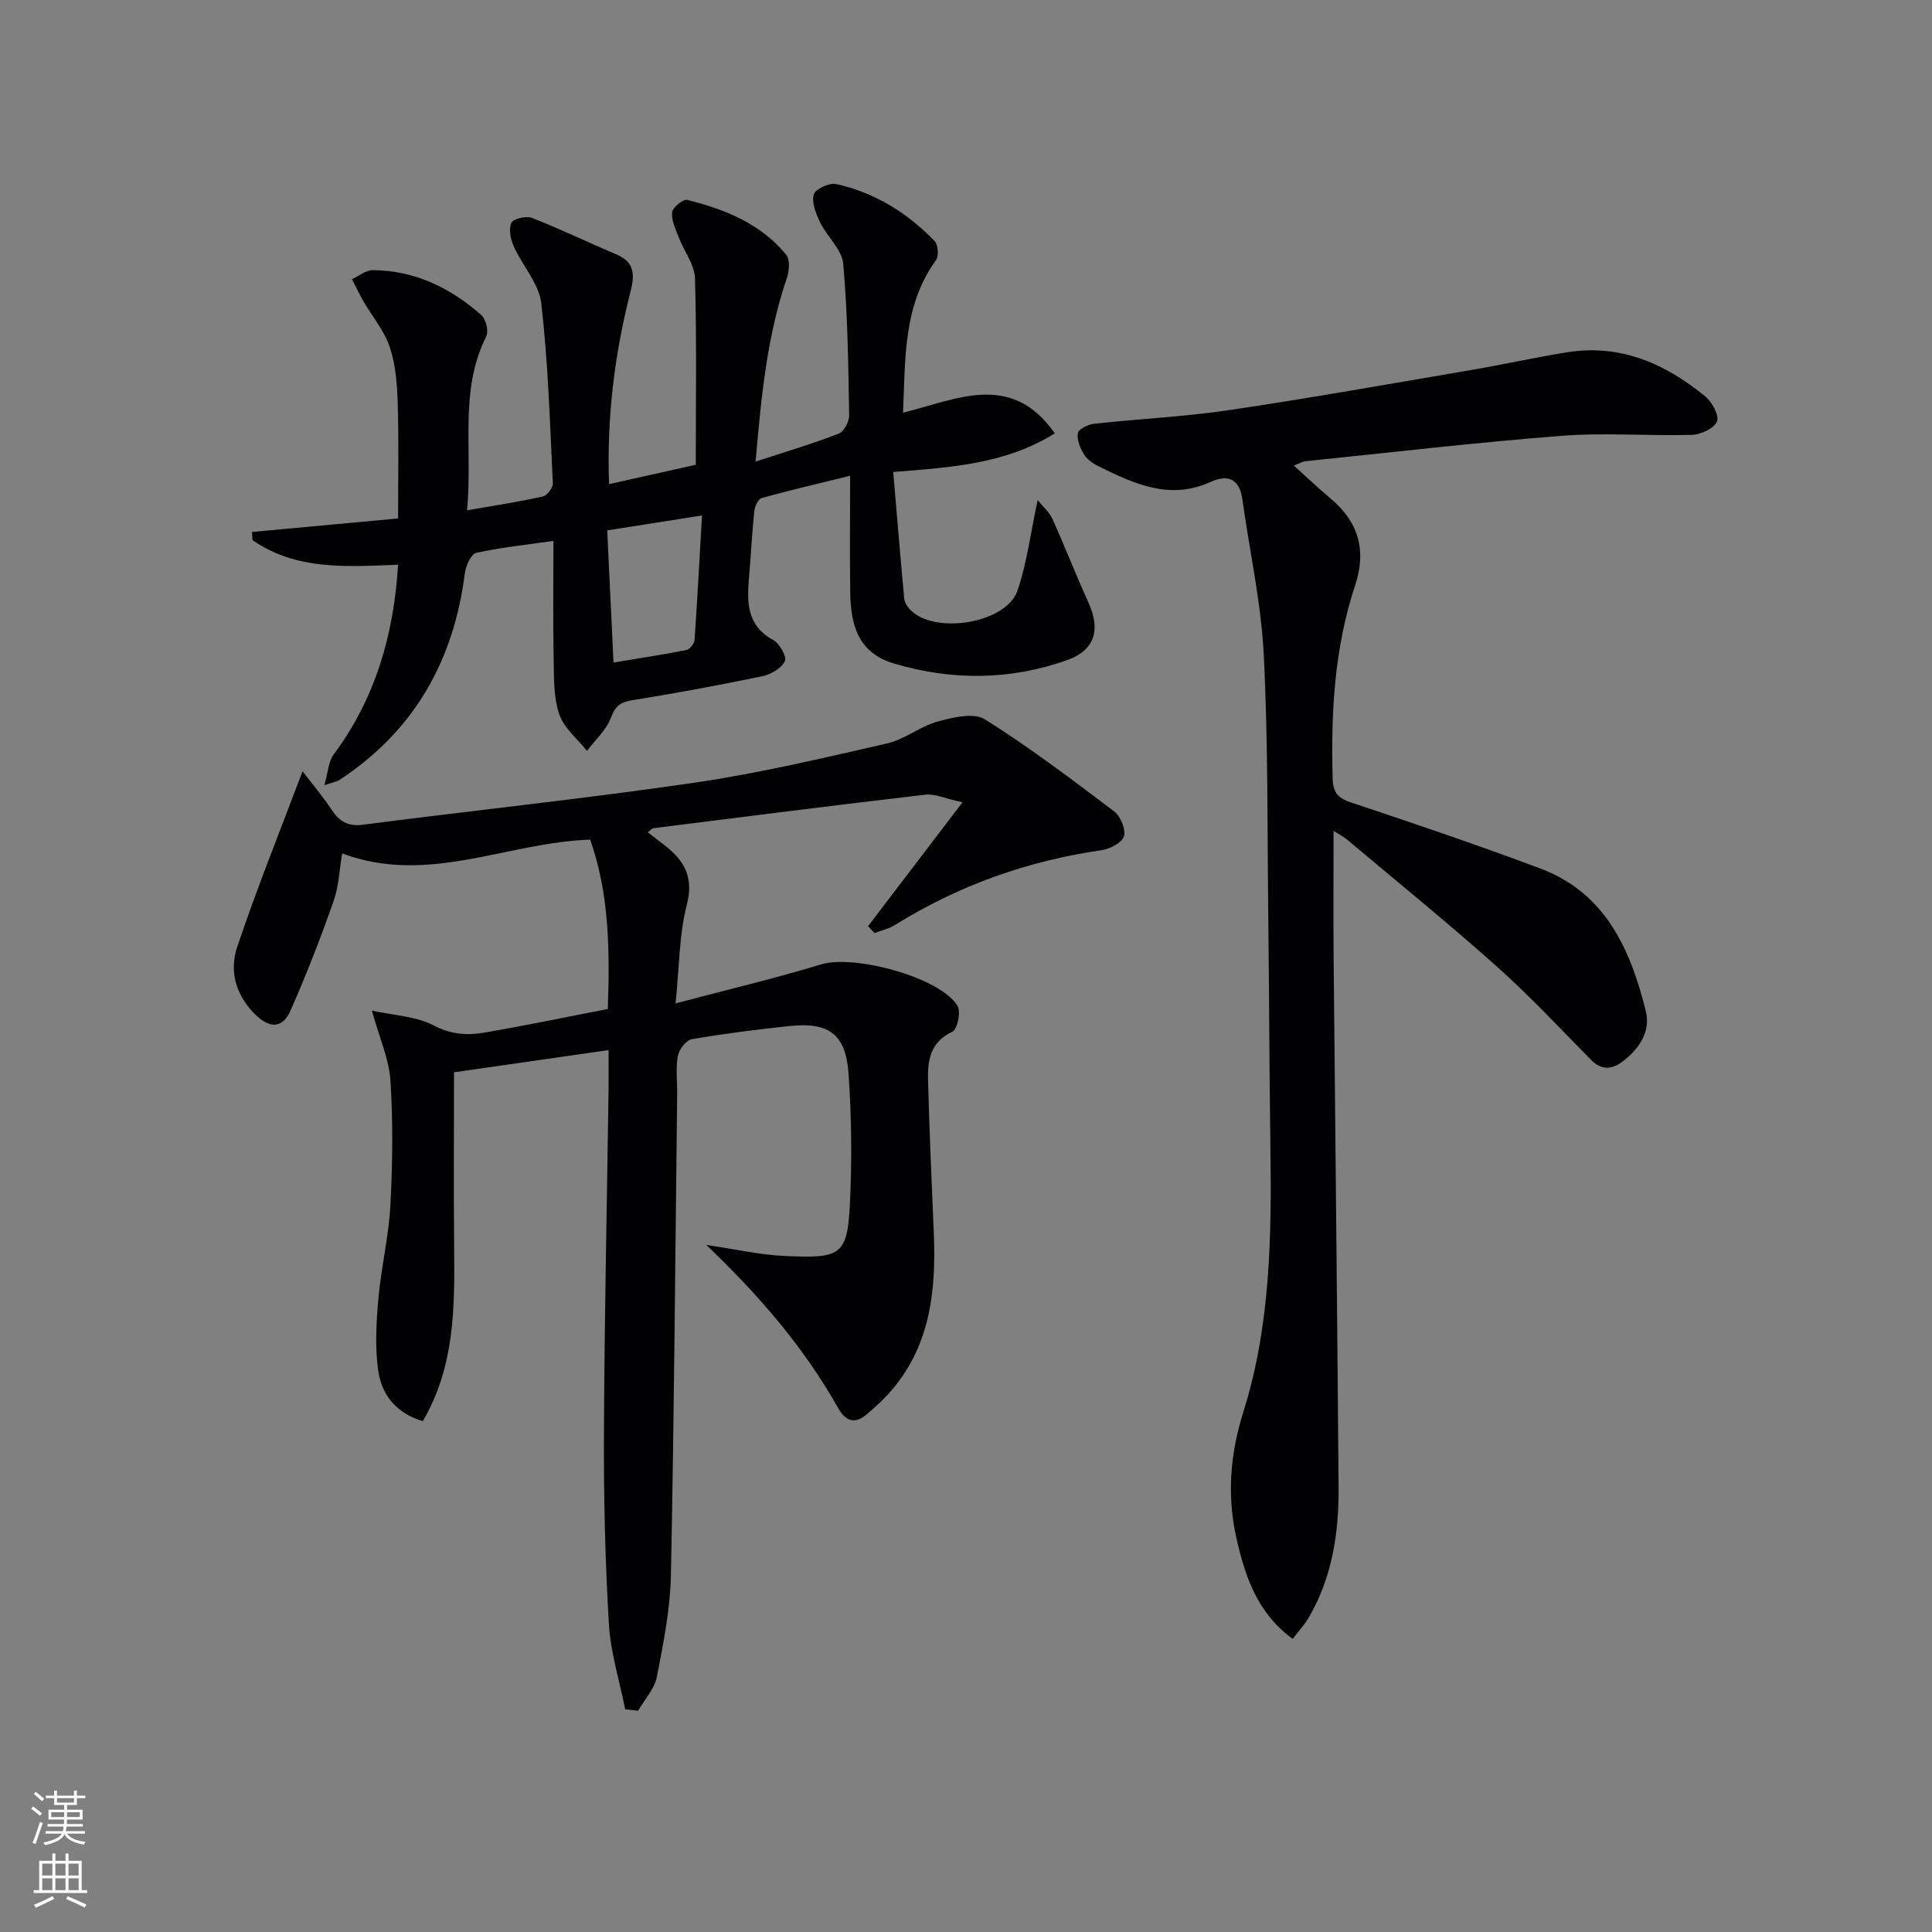
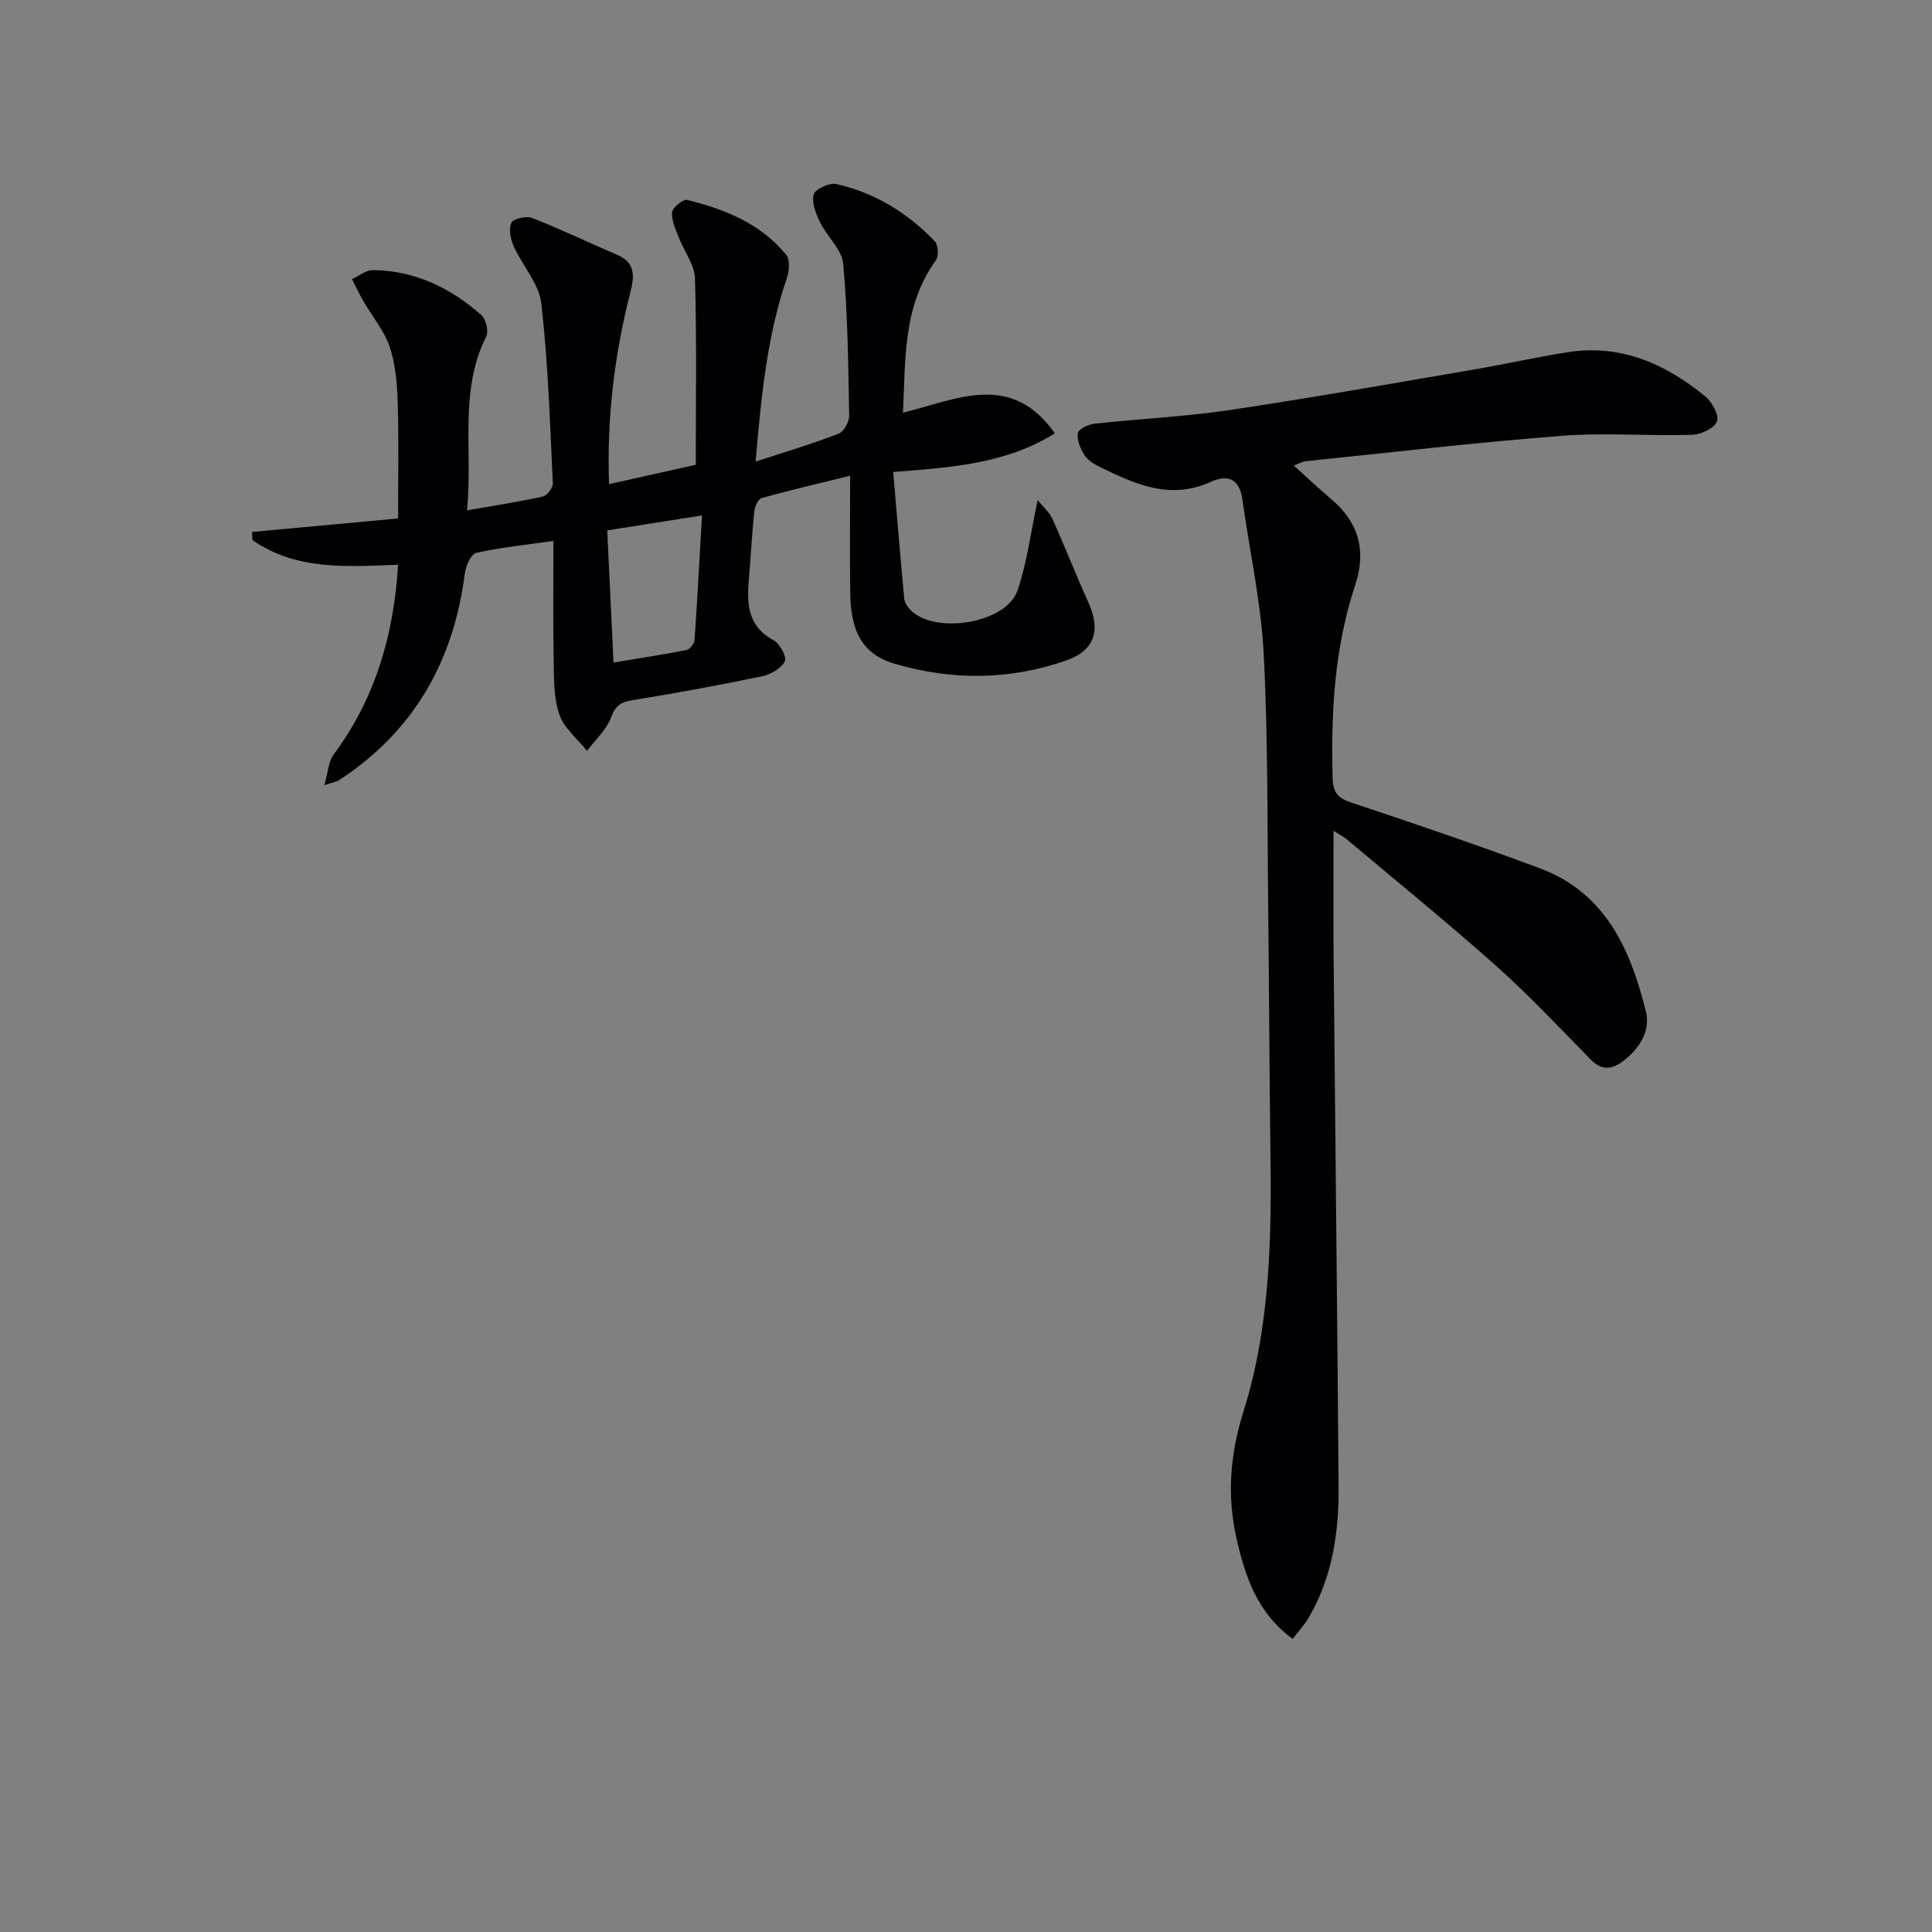
<svg xmlns="http://www.w3.org/2000/svg" enable-background="new 0 0 400 400" viewBox="0 0 400 400">
  <rect x="0" y="0" width="400" height="400" fill="#808080" stroke="none" />
  <g fill="#010103">
-     <path d="m129.44 353.9c-1.17-5.9-3.03-11.76-3.38-17.71-.77-13.11-1.08-26.28-1.02-39.41.1-23.64.62-47.28.95-70.92.04-2.81.01-5.62.01-8.45-10.71 1.54-21 3.02-32 4.6 0 11.85-.09 24.12.03 36.39.12 12.3.12 24.53-6.49 35.83-5.75-1.71-8.57-5.67-9.25-10.55-.68-4.87-.38-9.96.06-14.9.57-6.41 2.13-12.75 2.47-19.17.46-8.6.56-17.27.02-25.86-.28-4.47-2.28-8.84-3.85-14.52 4.57 1.01 9.16 1.16 12.81 3.08 3.58 1.88 6.91 2.09 10.44 1.49 8.47-1.46 16.9-3.21 25.6-4.9.43-12.19.3-23.87-3.65-35.06-17.27.57-33.58 9.5-51.35 2.85-.56 3.29-.68 6.78-1.79 9.92-2.69 7.63-5.62 15.2-8.89 22.6-1.7 3.84-4.42 3.73-7.43.71-3.97-3.98-5.26-8.95-3.64-13.79 4.02-12.03 8.79-23.81 13.55-36.45 2.11 2.76 4.21 5.22 5.97 7.9 1.61 2.45 3.36 3.58 6.52 3.17 22.87-2.96 45.82-5.37 68.64-8.7 13.42-1.96 26.69-5.12 39.93-8.14 3.62-.82 6.8-3.53 10.41-4.52 3.15-.86 7.49-1.9 9.8-.46 9.26 5.81 18.02 12.45 26.75 19.05 1.33 1 2.46 3.72 2.04 5.16-.39 1.33-2.9 2.63-4.63 2.88-15.35 2.22-29.61 7.3-42.78 15.49-1.27.79-2.82 1.13-4.23 1.68-.45-.48-.9-.95-1.34-1.43 6.25-8.2 12.5-16.39 19.55-25.65-3.68-.8-5.76-1.81-7.69-1.58-18.79 2.19-37.55 4.58-56.31 6.94-.28.03-.52.37-1.16.85 1.2.93 2.31 1.77 3.41 2.62 4.1 3.17 6.19 6.59 4.68 12.39-1.6 6.16-1.54 12.75-2.33 20.41 10.73-2.84 20.53-5.15 30.14-8.08 6.84-2.09 24.71 2.7 28.24 8.6.73 1.22-.05 4.88-1.08 5.36-4.58 2.11-5.14 5.92-5.03 9.99.27 10.64.77 21.27 1.2 31.91.48 11.9-.79 23.32-9.11 32.75-1.42 1.61-3.06 3.05-4.68 4.47-2.48 2.17-4.43 1.6-6.02-1.21-6.99-12.41-16.12-23.11-27.3-33.78 6.11.89 11.17 2.07 16.26 2.29 11.27.48 12.93.07 13.46-10.43.45-9.1.36-18.27-.27-27.36-.57-8.17-4.13-10.69-12.24-9.82-6.76.72-13.52 1.57-20.21 2.73-1.17.2-2.65 2.12-2.89 3.45-.46 2.59-.11 5.31-.14 7.98-.39 33.14-.63 66.29-1.29 99.42-.14 7.08-1.55 14.17-2.91 21.16-.49 2.5-2.55 4.69-3.89 7.02-.91-.12-1.79-.21-2.67-.29z" />
    <path d="m156.44 95.57c6.33-2.08 11.86-3.71 17.21-5.79 1.08-.42 2.19-2.49 2.16-3.78-.19-10.47-.29-20.97-1.23-31.38-.27-2.97-3.34-5.61-4.78-8.58-.87-1.78-1.79-4.08-1.32-5.78.31-1.12 3.24-2.48 4.65-2.16 7.97 1.78 14.75 5.96 20.38 11.82.73.76.89 3.1.28 3.94-6.85 9.44-6.31 20.35-6.83 31.58 11.06-2.7 22.36-8.65 31.43 4.28-10.13 6.31-21.21 7.04-33.46 8 .76 8.89 1.47 17.55 2.28 26.2.07.76.58 1.59 1.11 2.18 4.84 5.39 19.99 3.06 22.34-3.82 1.96-5.75 2.71-11.91 4.18-18.74 1.13 1.41 2.41 2.49 3.04 3.87 2.59 5.74 4.87 11.61 7.47 17.34 2.57 5.65 1.35 9.89-4.49 11.95-11.77 4.15-23.73 4.23-35.73.69-7.55-2.23-9.01-8.12-9.1-14.8-.11-7.64-.02-15.28-.02-24.09-6.65 1.64-12.51 3-18.31 4.61-.72.2-1.42 1.72-1.53 2.7-.48 4.63-.71 9.28-1.11 13.92-.43 5.1-.4 9.85 5.05 12.79 1.3.7 2.83 3.47 2.39 4.37-.72 1.46-2.86 2.73-4.61 3.1-8.93 1.86-17.9 3.52-26.9 4.97-2.46.39-3.56 1.12-4.48 3.59-.96 2.56-3.26 4.63-4.98 6.91-1.98-2.49-4.76-4.71-5.73-7.55-1.2-3.5-1.1-7.51-1.17-11.31-.15-7.97-.05-15.95-.05-24.61-5.68.82-10.91 1.34-15.99 2.48-1.07.24-2.16 2.7-2.35 4.24-2.32 18.19-10.56 32.71-26.07 42.84-.39.26-.91.32-3.01 1.01.79-2.75.84-4.89 1.89-6.3 8.62-11.59 12.48-24.73 13.37-39.34-10.53.4-21.03 1.23-30.14-5.09-.04-.56-.07-1.13-.11-1.69 9.96-.92 19.93-1.84 30.25-2.8 0-7.77.16-15.72-.07-23.65-.12-3.96-.41-8.07-1.63-11.78-1.13-3.41-3.64-6.36-5.48-9.55-.86-1.48-1.57-3.04-2.36-4.56 1.44-.66 2.89-1.89 4.32-1.87 8.69.07 16.09 3.67 22.47 9.32.95.84 1.54 3.35.99 4.44-5.63 11.2-2.77 23.12-3.96 35.97 5.8-1.02 10.79-1.77 15.7-2.87.88-.2 2.11-1.82 2.06-2.73-.6-12.43-.97-24.89-2.39-37.24-.47-4.09-3.9-7.8-5.7-11.81-.66-1.47-1.1-3.59-.49-4.88.4-.86 3.09-1.48 4.29-1.01 5.92 2.32 11.66 5.1 17.52 7.59 3.86 1.64 3.7 4.37 2.82 7.8-3.31 12.94-4.9 26.09-4.41 39.72 6.35-1.42 12.44-2.77 17.95-4 0-13.04.21-25.82-.16-38.58-.09-2.88-2.29-5.68-3.39-8.57-.64-1.67-1.53-3.5-1.34-5.15.11-1 2.29-2.76 3.14-2.54 7.81 1.96 15.23 4.9 20.49 11.38.81 1 .61 3.34.12 4.8-4.1 12.01-5.3 24.45-6.47 38zm-11.1 11.15c-6.87 1.08-12.99 2.04-19.62 3.09.42 8.93.84 17.81 1.3 27.36 5.49-.91 10.33-1.64 15.12-2.6.68-.14 1.6-1.31 1.66-2.06.59-8.55 1.04-17.12 1.54-25.79z" />
    <path d="m276.1 172.01c0 9.15-.07 17.58.01 26.01.33 36.64.76 73.28 1.03 109.93.07 9.39-1.31 18.56-6.13 26.87-.9 1.55-2.15 2.89-3.37 4.49-7.26-5.26-9.81-12.81-11.6-20.62-2.04-8.89-1.4-17.54 1.41-26.46 5.6-17.81 5.83-36.35 5.57-54.86-.22-15.99-.25-31.99-.44-47.99-.21-17.98-.02-35.99-.94-53.93-.55-10.72-2.93-21.34-4.41-32.02-.6-4.3-2.98-5.3-6.62-3.64-8.43 3.84-15.78.37-23.12-3.22-1.16-.57-2.41-1.42-3.06-2.48-.79-1.31-1.53-3.08-1.26-4.44.17-.86 2.18-1.8 3.46-1.93 9.25-1.01 18.58-1.44 27.78-2.8 16.89-2.51 33.71-5.51 50.55-8.38 6.53-1.11 12.99-2.57 19.53-3.61 10.99-1.75 20.28 2.35 28.54 9.12 1.42 1.16 2.95 3.95 2.45 5.21-.56 1.42-3.33 2.71-5.17 2.77-8.99.26-18.04-.49-26.98.2-17.71 1.37-35.36 3.45-53.03 5.26-.64.07-1.24.45-2.43.9 2.73 2.45 5.16 4.76 7.72 6.92 5.74 4.84 7.35 10.71 4.98 17.86-4.3 12.97-5.03 26.36-4.66 39.92.09 3.08 1.1 4.15 3.94 5.1 13.07 4.34 26.12 8.79 39.03 13.61 13.53 5.06 18.69 16.77 21.87 29.54 1.03 4.13-1.3 7.75-4.7 10.35-2.22 1.7-4.37 2.03-6.62-.24-6.43-6.52-12.69-13.24-19.51-19.33-10.05-8.97-20.53-17.46-30.84-26.14-.72-.65-1.58-1.07-2.98-1.97z" />
  </g>
-   <path d="m6.44 374.46.42-.45c.65.47 1.27.95 1.85 1.44l-.45.49c-.65-.56-1.25-1.06-1.82-1.48m.93 7.33-.63-.26c.55-1.36 1.05-2.8 1.53-4.33.19.1.38.19.59.27-.47 1.29-.96 2.73-1.49 4.32m-.38-10.38.44-.42c.43.34 1.01.82 1.74 1.44l-.49.49c-.53-.51-1.09-1.01-1.69-1.51m2.5.35h1.72v-1.04h.59v1.04h3.52v-1.04h.59v1.04h1.75v.53h-1.75v1.42h-2.03v.97h3.22v2.03h-3.24c0 .35-.01.66-.03.93h3.32v.53h-3.37c-.03.27-.08.58-.15.94h3.96v.53h-3.71c.67.92 1.93 1.48 3.79 1.68-.13.24-.23.44-.29.59-2.13-.38-3.48-1.08-4.04-2.12-.43.97-1.77 1.72-4.03 2.23-.09-.19-.2-.37-.33-.55 2.1-.42 3.37-1.03 3.81-1.83h-3.36v-.53h3.58c.08-.29.13-.61.16-.94h-3.33v-.53h3.39c.02-.27.04-.58.04-.93h-3.23v-2.03h3.25v-.97h-2.07v-1.42h-1.73zm1.12 3.44v1h2.65c.01-.3.02-.44.01-.4v-.25-.35zm1.19-2h3.52v-.91h-3.52zm4.71 2h-2.63v.59c0 .15-.01.28-.01.4h2.64z" fill="#fbfcfa" />
-   <path d="m13.56 383.74h.63v1.52h2.72v6.07h1.13v.6h-11.06v-.6h1.13v-6.07h2.73v-1.52h.63v1.52h2.1v-1.52zm-2.69 8.83.38.56c-1.24.63-2.53 1.25-3.85 1.85-.1-.21-.21-.42-.34-.63 1.37-.55 2.63-1.15 3.81-1.78m-2.13-4.27h2.1v-2.45h-2.1zm0 3.04h2.1v-2.46h-2.1zm2.72-3.04h2.1v-2.45h-2.1zm0 3.04h2.1v-2.46h-2.1zm6.07 3.6c-1.41-.71-2.7-1.3-3.86-1.78l.35-.56c1.45.62 2.75 1.19 3.88 1.72zm-1.25-9.09h-2.1v2.45h2.1zm-2.09 5.49h2.1v-2.46h-2.1z" fill="#fbfcfa" />
</svg>